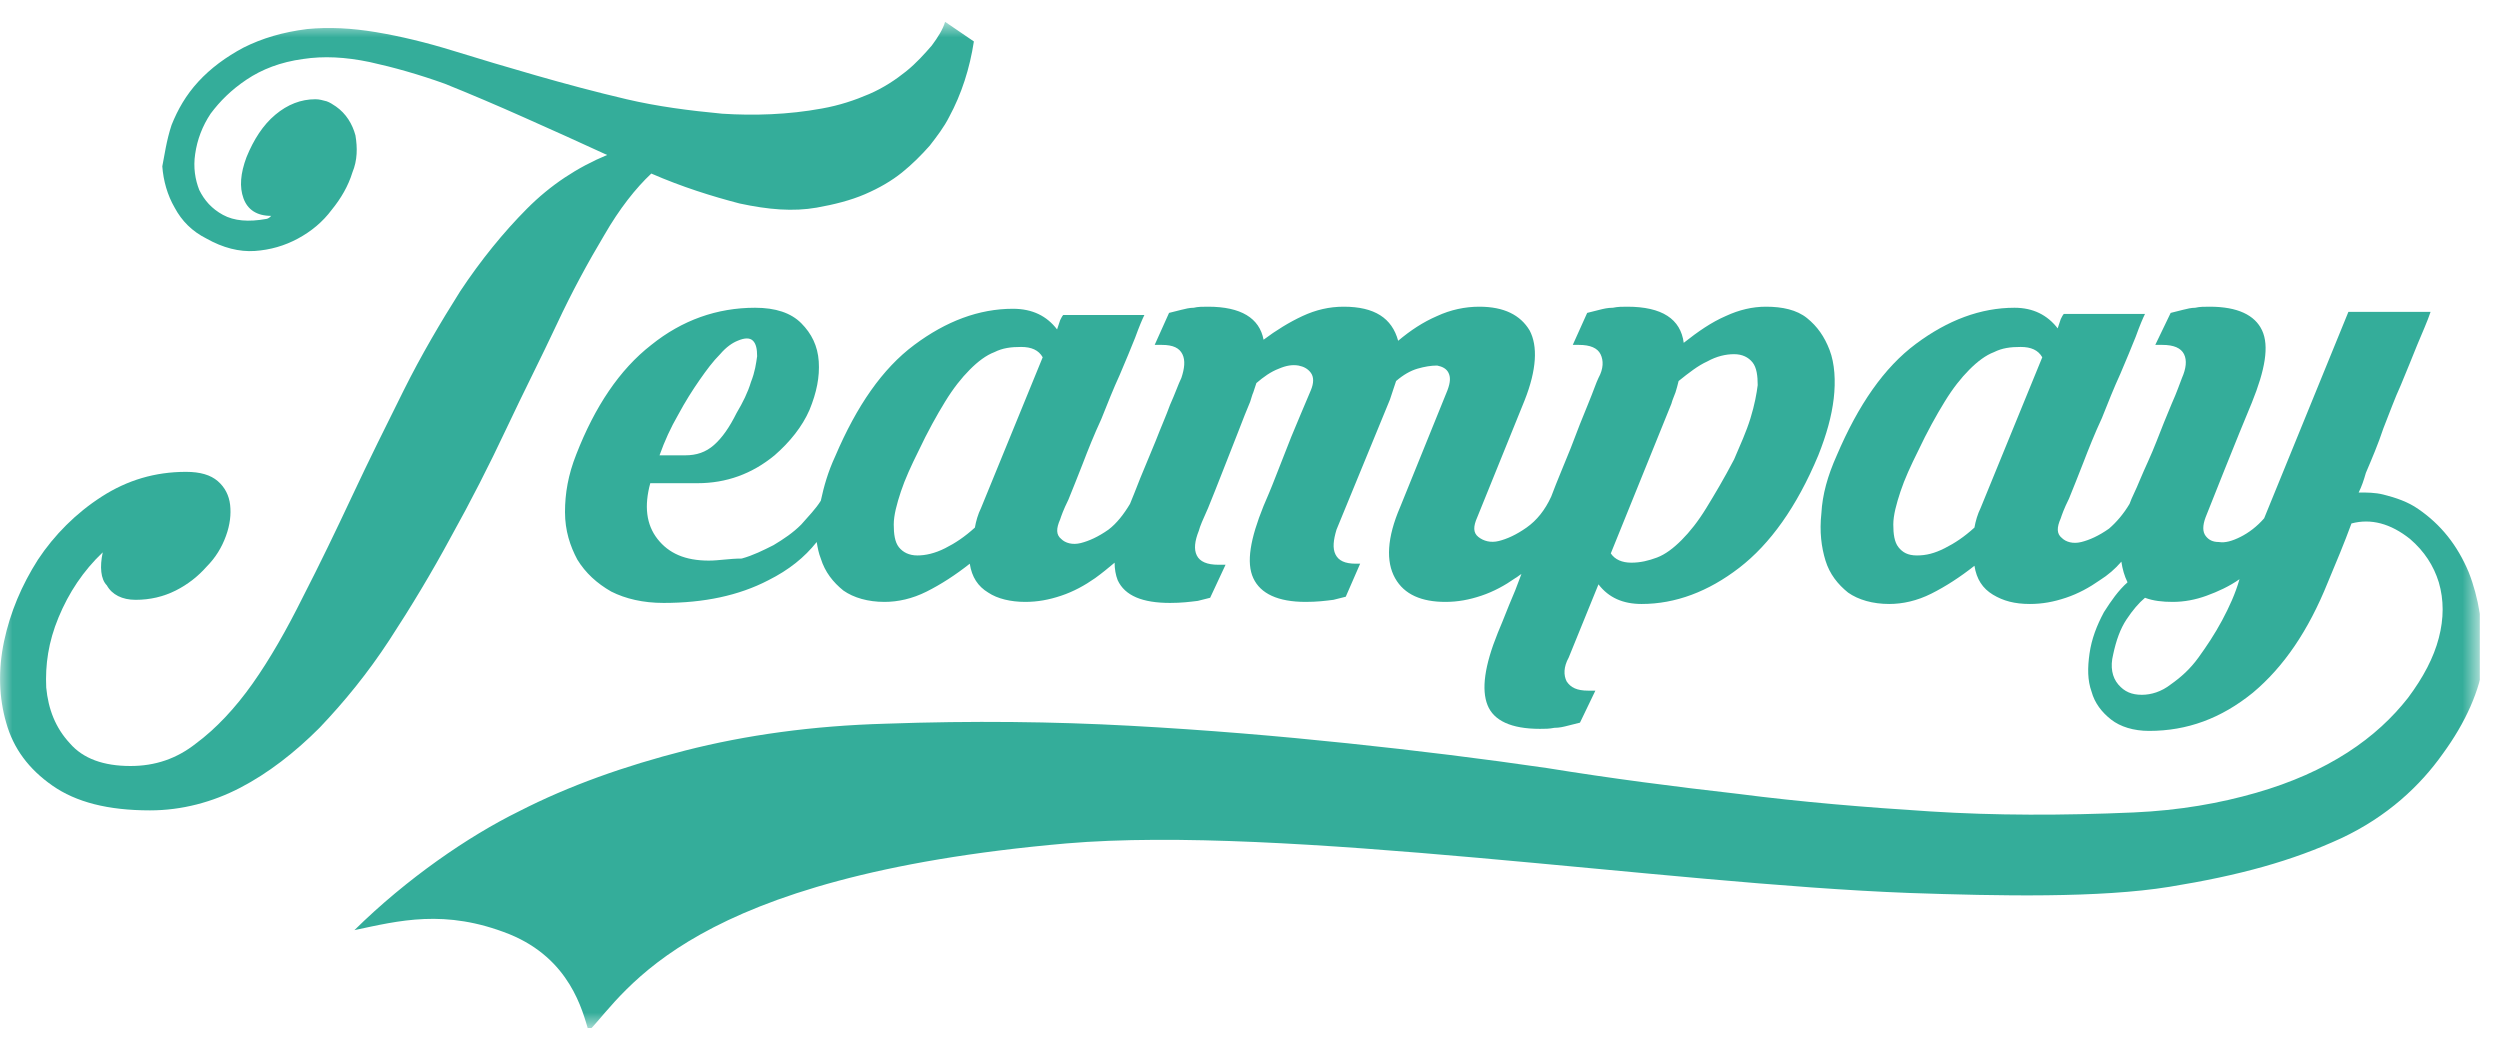
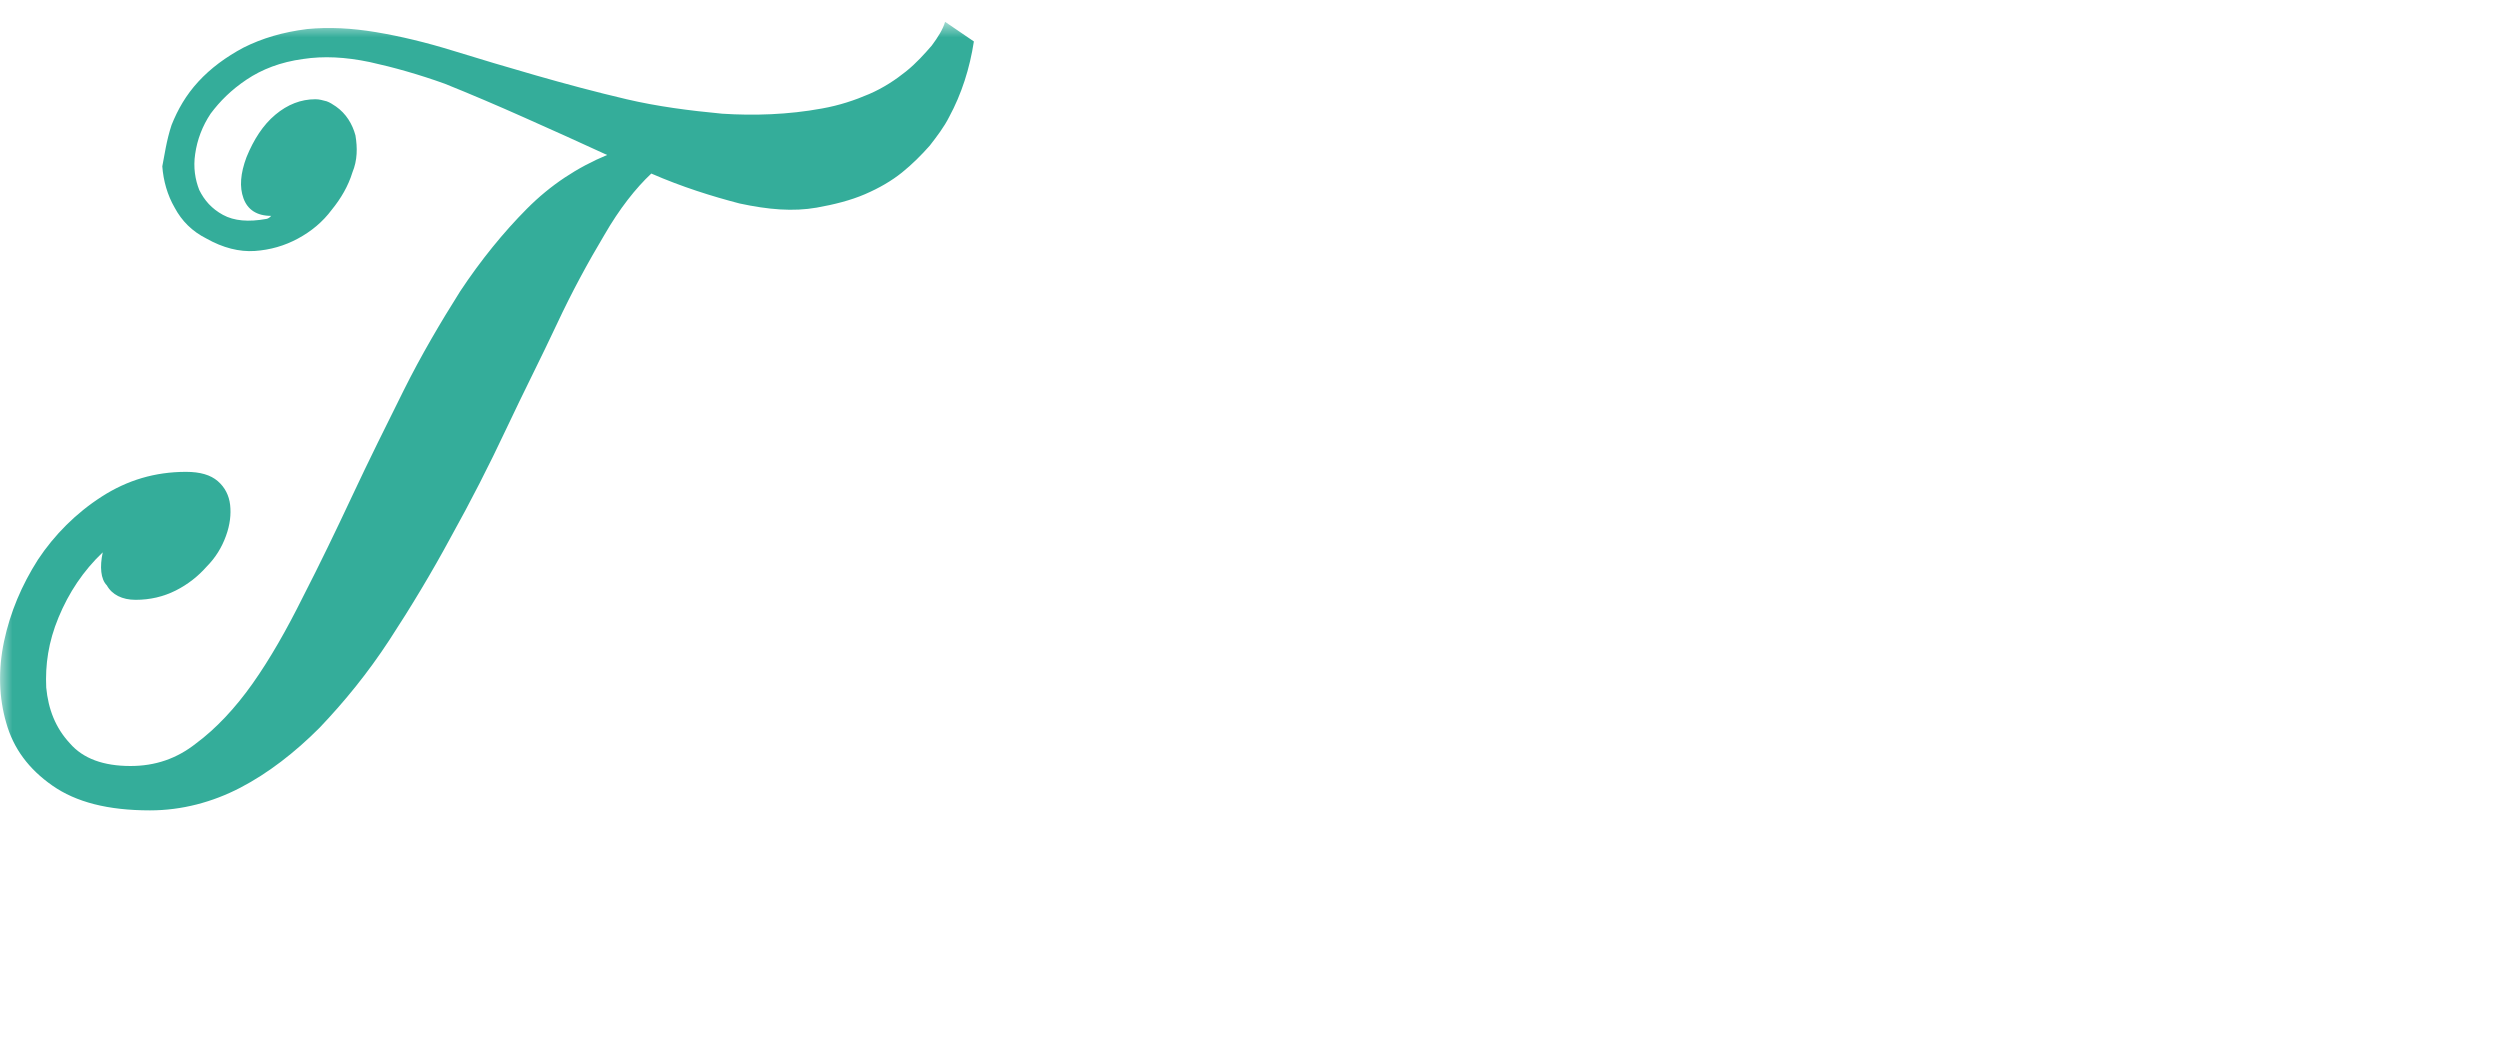
<svg xmlns="http://www.w3.org/2000/svg" width="100" height="42" viewBox="0 0 100 42" fill="none">
  <g clip-path="url(#clip0_1573_13496)">
    <mask id="mask0_1573_13496" style="mask-type:luminance" maskUnits="userSpaceOnUse" x="0" y="0" width="100" height="42">
      <path d="M99.195 0.873H0V41.127H99.195V0.873Z" fill="white" />
    </mask>
    <g mask="url(#mask0_1573_13496)">
      <path d="M38.955 1.658C38.791 2.731 38.462 3.763 37.969 4.672C37.763 5.084 37.476 5.456 37.188 5.828C36.859 6.199 36.489 6.571 36.079 6.901C35.668 7.231 35.175 7.52 34.599 7.768C34.024 8.016 33.367 8.181 32.668 8.305C31.723 8.47 30.737 8.387 29.586 8.14C28.477 7.851 27.285 7.479 26.052 6.942C25.436 7.52 24.778 8.346 24.162 9.419C23.546 10.451 22.888 11.649 22.272 12.97C21.655 14.291 20.957 15.653 20.258 17.14C19.56 18.626 18.82 20.071 18.039 21.475C17.259 22.92 16.437 24.282 15.574 25.603C14.711 26.924 13.766 28.08 12.78 29.113C11.793 30.103 10.725 30.929 9.615 31.507C8.506 32.085 7.273 32.415 5.999 32.415C4.315 32.415 3.041 32.085 2.096 31.424C1.151 30.764 0.534 29.938 0.247 28.906C-0.041 27.915 -0.082 26.801 0.164 25.645C0.411 24.489 0.863 23.415 1.52 22.383C2.178 21.392 3.041 20.525 4.068 19.865C5.095 19.204 6.205 18.874 7.438 18.874C8.013 18.874 8.424 18.998 8.711 19.245C8.999 19.493 9.163 19.823 9.205 20.195C9.246 20.567 9.205 20.979 9.04 21.433C8.876 21.887 8.629 22.3 8.259 22.672C7.931 23.044 7.52 23.374 7.027 23.622C6.534 23.869 5.999 23.993 5.424 23.993C4.89 23.993 4.479 23.787 4.274 23.415C4.027 23.167 3.986 22.672 4.109 22.094C3.328 22.837 2.753 23.704 2.342 24.695C1.931 25.686 1.808 26.594 1.849 27.502C1.931 28.369 2.219 29.113 2.794 29.732C3.328 30.351 4.15 30.64 5.219 30.64C6.205 30.64 7.068 30.351 7.848 29.732C8.629 29.154 9.41 28.328 10.108 27.337C10.807 26.346 11.465 25.19 12.122 23.869C12.78 22.589 13.437 21.227 14.095 19.823C14.752 18.419 15.45 17.016 16.149 15.612C16.848 14.209 17.628 12.887 18.409 11.649C19.231 10.41 20.135 9.296 21.08 8.346C22.025 7.396 23.094 6.695 24.285 6.199C23.217 5.704 22.107 5.208 20.998 4.713C19.888 4.217 18.82 3.763 17.793 3.35C16.765 2.979 15.738 2.69 14.793 2.483C13.807 2.277 12.944 2.236 12.122 2.36C11.218 2.483 10.478 2.772 9.862 3.185C9.246 3.598 8.794 4.052 8.424 4.548C8.095 5.043 7.89 5.58 7.807 6.158C7.725 6.695 7.807 7.19 7.972 7.603C8.177 8.016 8.465 8.346 8.917 8.594C9.369 8.841 9.944 8.883 10.643 8.759C10.684 8.759 10.766 8.718 10.807 8.676L10.848 8.635C10.273 8.635 9.903 8.387 9.739 7.933C9.574 7.479 9.615 6.942 9.862 6.282C10.15 5.58 10.52 5.002 11.013 4.589C11.506 4.176 12.04 3.97 12.615 3.97C12.78 3.97 12.903 4.011 13.067 4.052C13.19 4.094 13.314 4.176 13.437 4.259C13.848 4.548 14.095 4.961 14.218 5.415C14.3 5.91 14.3 6.406 14.095 6.901C13.93 7.438 13.642 7.933 13.273 8.387C12.903 8.883 12.451 9.254 11.917 9.543C11.382 9.832 10.807 9.997 10.191 10.039C9.574 10.08 8.917 9.915 8.259 9.543C7.684 9.254 7.273 8.841 6.986 8.305C6.698 7.809 6.534 7.231 6.492 6.653C6.575 6.24 6.657 5.621 6.862 5.002C7.109 4.383 7.438 3.805 7.931 3.268C8.424 2.731 9.04 2.277 9.739 1.905C10.478 1.534 11.3 1.286 12.286 1.162C13.149 1.08 14.053 1.121 15.04 1.286C16.026 1.451 17.053 1.699 18.121 2.029C19.19 2.36 20.299 2.69 21.45 3.02C22.601 3.35 23.833 3.681 25.066 3.97C26.299 4.259 27.573 4.424 28.887 4.548C30.161 4.63 31.517 4.589 32.873 4.341C33.572 4.217 34.188 4.011 34.764 3.763C35.339 3.516 35.832 3.185 36.243 2.855C36.654 2.525 36.983 2.153 37.27 1.823C37.517 1.493 37.722 1.162 37.804 0.873L38.955 1.658Z" fill="#34AD9A" />
-       <path d="M73.184 14.002C72.979 13.466 72.691 13.053 72.28 12.723C71.869 12.392 71.294 12.268 70.637 12.268C70.103 12.268 69.568 12.392 69.034 12.64C68.459 12.888 67.924 13.259 67.349 13.713C67.226 12.764 66.486 12.268 65.089 12.268C64.884 12.268 64.719 12.268 64.514 12.31C64.308 12.31 64.144 12.351 63.98 12.392C63.815 12.433 63.651 12.475 63.487 12.516L62.911 13.796H63.158C63.61 13.796 63.898 13.92 64.021 14.167C64.144 14.415 64.144 14.745 63.939 15.117C63.856 15.282 63.733 15.654 63.528 16.149C63.322 16.645 63.076 17.264 62.829 17.924C62.583 18.544 62.295 19.204 62.048 19.865C61.802 20.401 61.473 20.814 61.062 21.103C60.651 21.392 60.282 21.558 59.953 21.64C59.624 21.723 59.336 21.64 59.131 21.475C58.925 21.31 58.925 21.062 59.09 20.691L60.98 16.025C61.473 14.787 61.514 13.837 61.185 13.218C60.816 12.599 60.158 12.268 59.172 12.268C58.597 12.268 58.022 12.392 57.487 12.64C56.912 12.888 56.419 13.218 55.926 13.631C55.679 12.723 54.981 12.268 53.748 12.268C53.173 12.268 52.639 12.392 52.104 12.64C51.57 12.888 51.036 13.218 50.543 13.589C50.378 12.723 49.639 12.268 48.324 12.268C48.118 12.268 47.913 12.268 47.749 12.31C47.584 12.31 47.42 12.351 47.255 12.392C47.091 12.433 46.927 12.475 46.762 12.516L46.187 13.796H46.475C46.927 13.796 47.173 13.92 47.296 14.167C47.42 14.415 47.379 14.745 47.255 15.117C47.132 15.365 47.009 15.736 46.803 16.191C46.639 16.645 46.434 17.099 46.228 17.635C46.023 18.131 45.817 18.626 45.612 19.122C45.447 19.535 45.324 19.865 45.201 20.154C44.954 20.567 44.667 20.938 44.338 21.186C43.927 21.475 43.557 21.64 43.228 21.723C42.9 21.805 42.612 21.723 42.448 21.558C42.242 21.392 42.242 21.145 42.407 20.773C42.448 20.649 42.53 20.401 42.735 19.989C42.9 19.576 43.105 19.08 43.311 18.544C43.516 18.007 43.763 17.388 44.05 16.768C44.297 16.149 44.543 15.53 44.79 14.993C45.036 14.415 45.242 13.92 45.406 13.507C45.571 13.053 45.694 12.764 45.776 12.599H42.53C42.489 12.64 42.448 12.723 42.407 12.805C42.366 12.929 42.324 13.053 42.283 13.177C41.873 12.64 41.297 12.351 40.516 12.351C39.16 12.351 37.845 12.846 36.572 13.796C35.298 14.745 34.27 16.232 33.407 18.255C33.12 18.874 32.956 19.452 32.832 20.03C32.627 20.36 32.339 20.649 32.051 20.98C31.723 21.31 31.353 21.558 30.942 21.805C30.531 22.012 30.12 22.218 29.668 22.342C29.175 22.342 28.764 22.424 28.353 22.424C27.408 22.424 26.751 22.136 26.299 21.558C25.847 20.98 25.764 20.236 26.011 19.328H27.901C29.052 19.328 30.079 18.957 30.983 18.213C31.599 17.677 32.093 17.058 32.38 16.397C32.668 15.695 32.791 15.076 32.75 14.456C32.709 13.837 32.462 13.342 32.051 12.929C31.64 12.516 31.024 12.31 30.202 12.31C28.682 12.31 27.285 12.805 26.052 13.796C24.778 14.787 23.792 16.273 23.052 18.172C22.724 18.998 22.6 19.741 22.6 20.484C22.6 21.227 22.806 21.846 23.093 22.383C23.422 22.92 23.874 23.333 24.45 23.663C25.025 23.952 25.723 24.117 26.545 24.117C28.148 24.117 29.545 23.828 30.736 23.209C31.558 22.796 32.175 22.301 32.668 21.681C32.709 21.929 32.75 22.136 32.832 22.342C32.997 22.879 33.325 23.292 33.736 23.622C34.147 23.911 34.722 24.076 35.38 24.076C35.914 24.076 36.489 23.952 37.065 23.663C37.64 23.374 38.215 23.003 38.791 22.548C38.873 23.085 39.119 23.457 39.53 23.704C39.9 23.952 40.434 24.076 41.01 24.076C41.503 24.076 41.955 23.993 42.448 23.828C42.941 23.663 43.393 23.415 43.804 23.126C44.091 22.92 44.338 22.713 44.584 22.507C44.584 22.755 44.626 23.003 44.708 23.209C44.995 23.828 45.694 24.117 46.803 24.117C47.255 24.117 47.584 24.076 47.913 24.035C48.077 23.993 48.242 23.952 48.406 23.911L49.022 22.59H48.735C48.283 22.59 47.995 22.466 47.872 22.218C47.749 21.97 47.789 21.64 47.954 21.227C47.995 21.062 48.118 20.773 48.324 20.319C48.488 19.906 48.694 19.411 48.899 18.874C49.105 18.337 49.31 17.842 49.515 17.305C49.721 16.768 49.885 16.355 50.008 16.067C50.05 15.943 50.091 15.778 50.132 15.695C50.173 15.571 50.214 15.447 50.255 15.323C50.543 15.076 50.83 14.869 51.159 14.745C51.447 14.622 51.693 14.58 51.94 14.622C52.145 14.663 52.31 14.745 52.433 14.911C52.556 15.076 52.556 15.323 52.433 15.612C52.145 16.273 51.899 16.892 51.652 17.47C51.447 18.007 51.241 18.502 51.036 19.039C50.83 19.576 50.666 19.947 50.543 20.236C50.008 21.558 49.844 22.507 50.132 23.126C50.419 23.746 51.118 24.076 52.227 24.076C52.68 24.076 53.008 24.035 53.337 23.993C53.501 23.952 53.666 23.911 53.83 23.869L54.406 22.548H54.241C53.789 22.548 53.542 22.424 53.419 22.177C53.296 21.929 53.337 21.599 53.46 21.186L55.597 15.984C55.638 15.86 55.679 15.736 55.72 15.612C55.761 15.489 55.803 15.365 55.844 15.241C56.131 14.993 56.419 14.828 56.706 14.745C56.994 14.663 57.241 14.622 57.487 14.622C57.693 14.663 57.857 14.745 57.939 14.911C58.022 15.076 58.022 15.282 57.898 15.612L56.008 20.278C55.474 21.516 55.433 22.466 55.803 23.126C56.172 23.787 56.871 24.076 57.816 24.076C58.309 24.076 58.761 23.993 59.254 23.828C59.747 23.663 60.199 23.415 60.61 23.126C60.692 23.085 60.775 23.003 60.857 22.961C60.692 23.415 60.528 23.828 60.364 24.2C60.158 24.736 59.994 25.108 59.912 25.314C59.377 26.636 59.254 27.585 59.501 28.204C59.747 28.824 60.446 29.154 61.596 29.154C61.802 29.154 61.966 29.154 62.172 29.113C62.377 29.113 62.541 29.072 62.706 29.03C62.87 28.989 63.035 28.948 63.199 28.906L63.815 27.626H63.528C63.076 27.626 62.829 27.503 62.665 27.255C62.541 27.007 62.541 26.677 62.747 26.305L63.939 23.374C64.35 23.911 64.925 24.159 65.665 24.159C67.02 24.159 68.335 23.663 69.568 22.713C70.801 21.764 71.869 20.278 72.732 18.213C73.061 17.388 73.267 16.645 73.349 15.943C73.431 15.241 73.39 14.539 73.184 14.002ZM27.12 16.603C27.408 16.067 27.696 15.612 27.983 15.2C28.271 14.787 28.518 14.456 28.805 14.167C29.052 13.878 29.298 13.713 29.504 13.631C29.791 13.507 29.997 13.507 30.12 13.631C30.243 13.755 30.285 13.961 30.285 14.25C30.243 14.539 30.202 14.869 30.038 15.282C29.915 15.695 29.709 16.108 29.463 16.521C29.175 17.099 28.887 17.512 28.559 17.801C28.23 18.09 27.86 18.213 27.408 18.213H26.381C26.586 17.635 26.833 17.099 27.12 16.603ZM39.242 20.319C39.119 20.567 39.037 20.856 38.996 21.103C38.585 21.475 38.215 21.723 37.804 21.929C37.393 22.136 37.023 22.218 36.695 22.218C36.366 22.218 36.12 22.094 35.955 21.888C35.791 21.681 35.75 21.351 35.75 20.98C35.75 20.608 35.873 20.154 36.037 19.658C36.202 19.163 36.448 18.626 36.736 18.048C37.106 17.264 37.475 16.603 37.804 16.067C38.133 15.53 38.462 15.117 38.791 14.787C39.119 14.456 39.448 14.209 39.777 14.085C40.105 13.92 40.434 13.878 40.845 13.878C41.256 13.878 41.544 14.002 41.708 14.291L39.242 20.319ZM70.02 16.727C69.856 17.264 69.609 17.801 69.363 18.378C68.952 19.163 68.582 19.782 68.253 20.319C67.924 20.856 67.596 21.269 67.267 21.599C66.938 21.929 66.61 22.177 66.281 22.301C65.952 22.424 65.624 22.507 65.254 22.507C64.884 22.507 64.596 22.383 64.432 22.136L66.856 16.149C66.897 15.984 66.979 15.819 67.02 15.695C67.062 15.571 67.103 15.406 67.144 15.241C67.555 14.911 67.924 14.622 68.294 14.456C68.664 14.25 69.034 14.167 69.363 14.167C69.692 14.167 69.938 14.291 70.103 14.498C70.267 14.704 70.308 15.034 70.308 15.406C70.267 15.736 70.185 16.191 70.02 16.727Z" fill="#34AD9A" />
-       <path d="M98.744 22.879C98.292 21.805 97.634 20.98 96.73 20.36C96.319 20.071 95.826 19.906 95.333 19.782C95.004 19.7 94.675 19.7 94.347 19.7C94.47 19.452 94.552 19.204 94.635 18.915C94.881 18.337 95.128 17.759 95.333 17.14C95.58 16.521 95.785 15.943 96.032 15.406C96.278 14.828 96.484 14.291 96.689 13.796C96.894 13.3 97.1 12.846 97.223 12.475H93.936L90.566 20.732C90.279 21.062 89.95 21.31 89.621 21.475C89.293 21.64 89.005 21.723 88.758 21.681C88.512 21.681 88.347 21.599 88.224 21.434C88.101 21.269 88.101 21.021 88.224 20.691C88.471 20.071 88.717 19.452 88.964 18.833C89.169 18.337 89.375 17.801 89.58 17.305C89.786 16.81 89.95 16.397 90.073 16.108C90.608 14.787 90.772 13.837 90.484 13.218C90.197 12.599 89.498 12.268 88.388 12.268C88.183 12.268 87.978 12.268 87.813 12.31C87.649 12.31 87.484 12.351 87.32 12.392C87.156 12.433 86.991 12.475 86.827 12.516L86.211 13.796H86.498C86.95 13.796 87.238 13.92 87.361 14.167C87.484 14.415 87.443 14.745 87.279 15.117C87.197 15.323 87.073 15.695 86.868 16.149C86.663 16.645 86.457 17.14 86.252 17.677C86.046 18.213 85.8 18.709 85.594 19.204C85.43 19.617 85.266 19.906 85.183 20.154C84.937 20.567 84.649 20.897 84.361 21.145C83.951 21.434 83.581 21.599 83.252 21.681C82.923 21.764 82.636 21.681 82.471 21.516C82.266 21.351 82.266 21.103 82.43 20.732C82.471 20.608 82.553 20.36 82.759 19.947C82.923 19.535 83.129 19.039 83.334 18.502C83.54 17.966 83.786 17.346 84.074 16.727C84.32 16.108 84.567 15.489 84.814 14.952C85.06 14.374 85.266 13.878 85.43 13.466C85.594 13.011 85.718 12.723 85.8 12.557H82.553C82.512 12.599 82.471 12.681 82.43 12.764C82.389 12.888 82.348 13.011 82.307 13.135C81.896 12.599 81.321 12.31 80.581 12.31C79.225 12.31 77.91 12.805 76.636 13.755C75.362 14.704 74.335 16.191 73.472 18.213C73.102 19.039 72.897 19.782 72.856 20.525C72.774 21.269 72.856 21.888 73.02 22.424C73.185 22.961 73.513 23.374 73.924 23.704C74.335 23.993 74.91 24.159 75.568 24.159C76.102 24.159 76.677 24.035 77.253 23.746C77.828 23.457 78.403 23.085 78.978 22.631C79.061 23.168 79.307 23.539 79.718 23.787C80.129 24.035 80.581 24.159 81.197 24.159C81.691 24.159 82.143 24.076 82.636 23.911C83.129 23.746 83.581 23.498 83.992 23.209C84.32 23.003 84.608 22.755 84.855 22.466C84.896 22.755 84.978 23.044 85.101 23.292C84.731 23.622 84.444 24.035 84.156 24.489C83.868 25.026 83.663 25.562 83.581 26.14C83.499 26.718 83.499 27.214 83.663 27.668C83.786 28.122 84.074 28.493 84.444 28.782C84.814 29.072 85.348 29.236 85.964 29.236C87.484 29.236 88.841 28.741 90.114 27.709C91.347 26.677 92.333 25.232 93.114 23.292C93.443 22.507 93.772 21.723 94.059 20.938C94.84 20.732 95.621 20.938 96.401 21.558C96.977 22.053 97.347 22.631 97.552 23.292C97.757 23.993 97.757 24.736 97.552 25.521C97.347 26.305 96.936 27.09 96.319 27.916C95.703 28.7 94.922 29.443 93.895 30.104C92.868 30.764 91.676 31.301 90.238 31.714C88.799 32.127 87.197 32.416 85.348 32.498C82.512 32.622 79.8 32.622 77.212 32.457C74.623 32.292 72.075 32.085 69.527 31.755C66.98 31.466 64.432 31.136 61.884 30.723C59.337 30.351 56.666 30.021 53.912 29.732C51.159 29.443 48.242 29.195 45.201 29.03C42.16 28.865 38.914 28.824 35.421 28.948C32.504 29.03 29.833 29.402 27.408 30.021C24.984 30.64 22.765 31.425 20.752 32.457C18.738 33.448 16.273 35.14 14.177 37.205C15.944 36.833 17.793 36.338 20.382 37.37C22.806 38.361 23.299 40.425 23.546 41.251C25.107 39.599 27.573 35.058 42.653 33.737C51.365 32.994 66.528 35.347 76.349 35.718C79.965 35.842 83.992 35.925 86.786 35.471C89.58 35.017 91.676 34.439 93.648 33.53C95.497 32.663 96.812 31.425 97.716 30.145C98.62 28.906 99.196 27.626 99.36 26.388C99.319 25.067 99.154 23.911 98.744 22.879ZM79.225 20.319C79.102 20.567 79.02 20.856 78.978 21.103C78.568 21.475 78.198 21.723 77.787 21.929C77.376 22.136 77.047 22.218 76.677 22.218C76.308 22.218 76.102 22.094 75.938 21.888C75.773 21.681 75.732 21.351 75.732 20.98C75.732 20.608 75.856 20.154 76.02 19.658C76.184 19.163 76.431 18.626 76.719 18.048C77.088 17.264 77.458 16.603 77.787 16.067C78.116 15.53 78.444 15.117 78.773 14.787C79.102 14.456 79.431 14.209 79.759 14.085C80.088 13.92 80.417 13.878 80.828 13.878C81.239 13.878 81.526 14.002 81.691 14.291L79.225 20.319ZM88.882 24.819C88.594 25.356 88.265 25.851 87.936 26.305C87.608 26.759 87.238 27.09 86.827 27.379C86.457 27.668 86.046 27.792 85.676 27.792C85.266 27.792 84.978 27.668 84.731 27.379C84.485 27.09 84.403 26.677 84.526 26.181C84.649 25.604 84.814 25.149 85.06 24.778C85.307 24.406 85.553 24.117 85.8 23.911C86.128 24.035 86.498 24.076 86.909 24.076C87.361 24.076 87.813 23.993 88.265 23.828C88.717 23.663 89.169 23.457 89.58 23.168C89.416 23.746 89.169 24.282 88.882 24.819Z" fill="#34AD9A" />
    </g>
  </g>
  <defs>
    <clipPath id="clip0_1573_13496">
      <rect width="99.196" height="40.253" fill="white" transform="translate(0 0.873)" />
    </clipPath>
  </defs>
</svg>